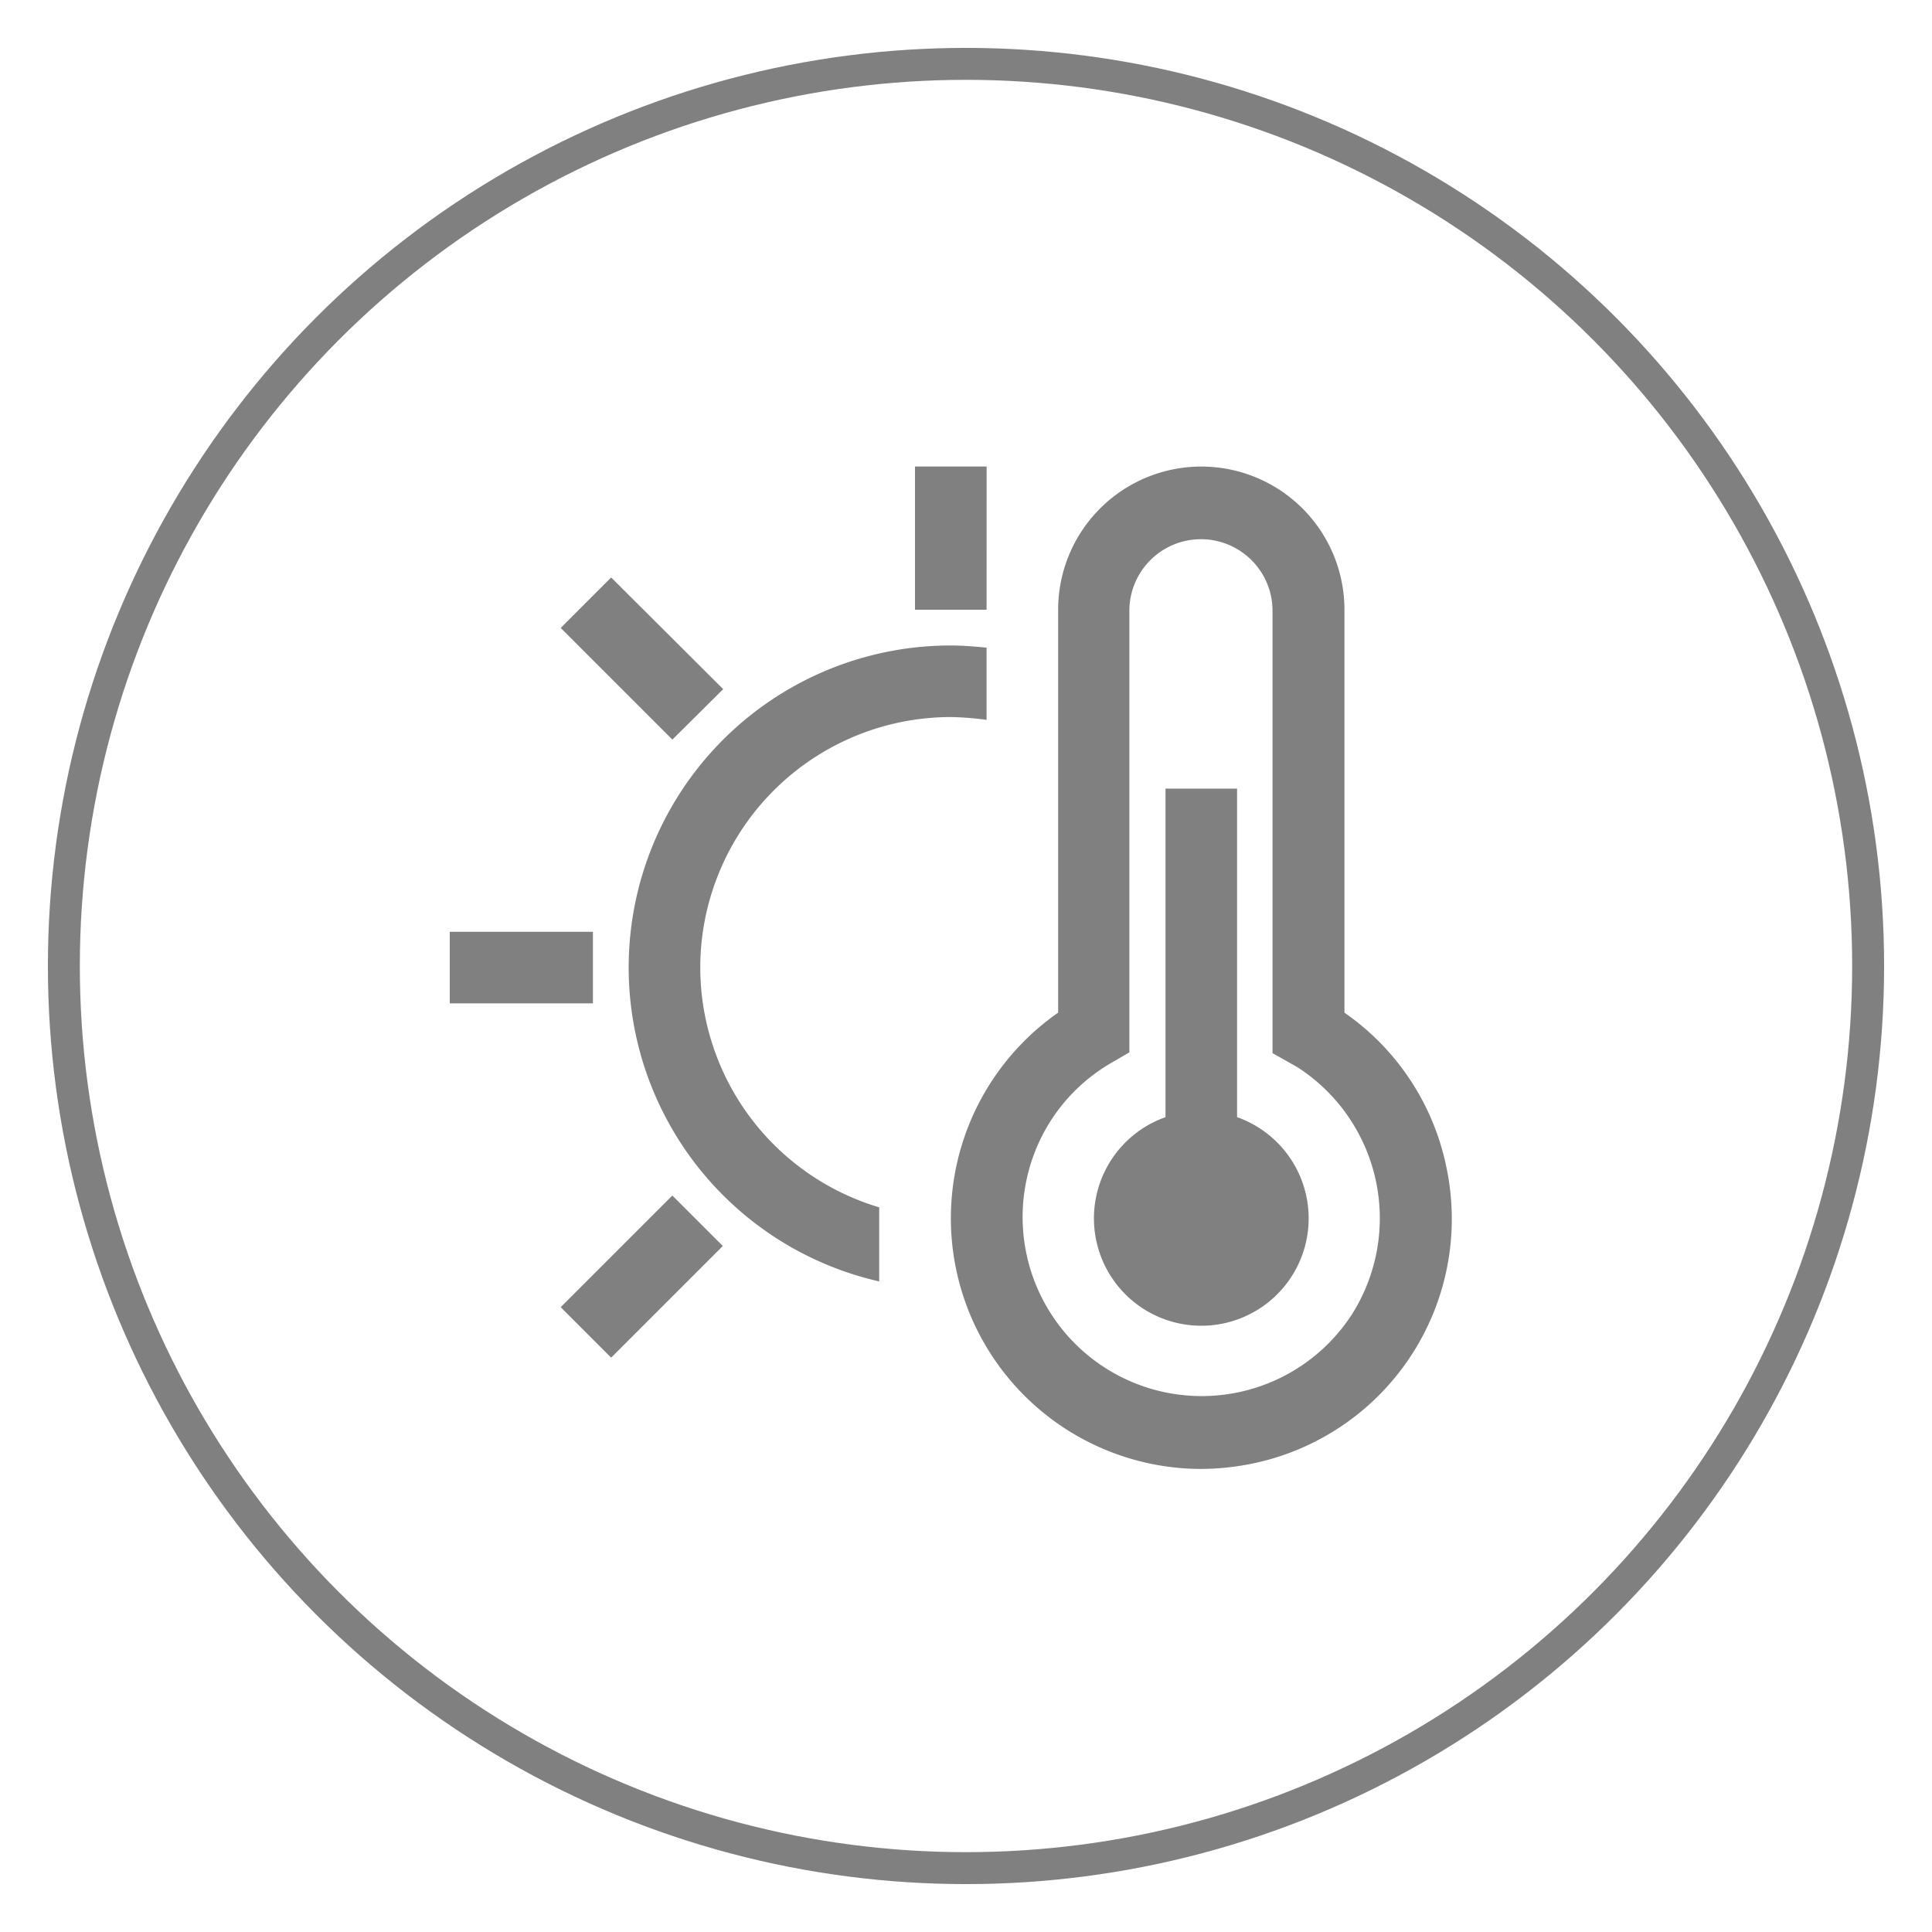
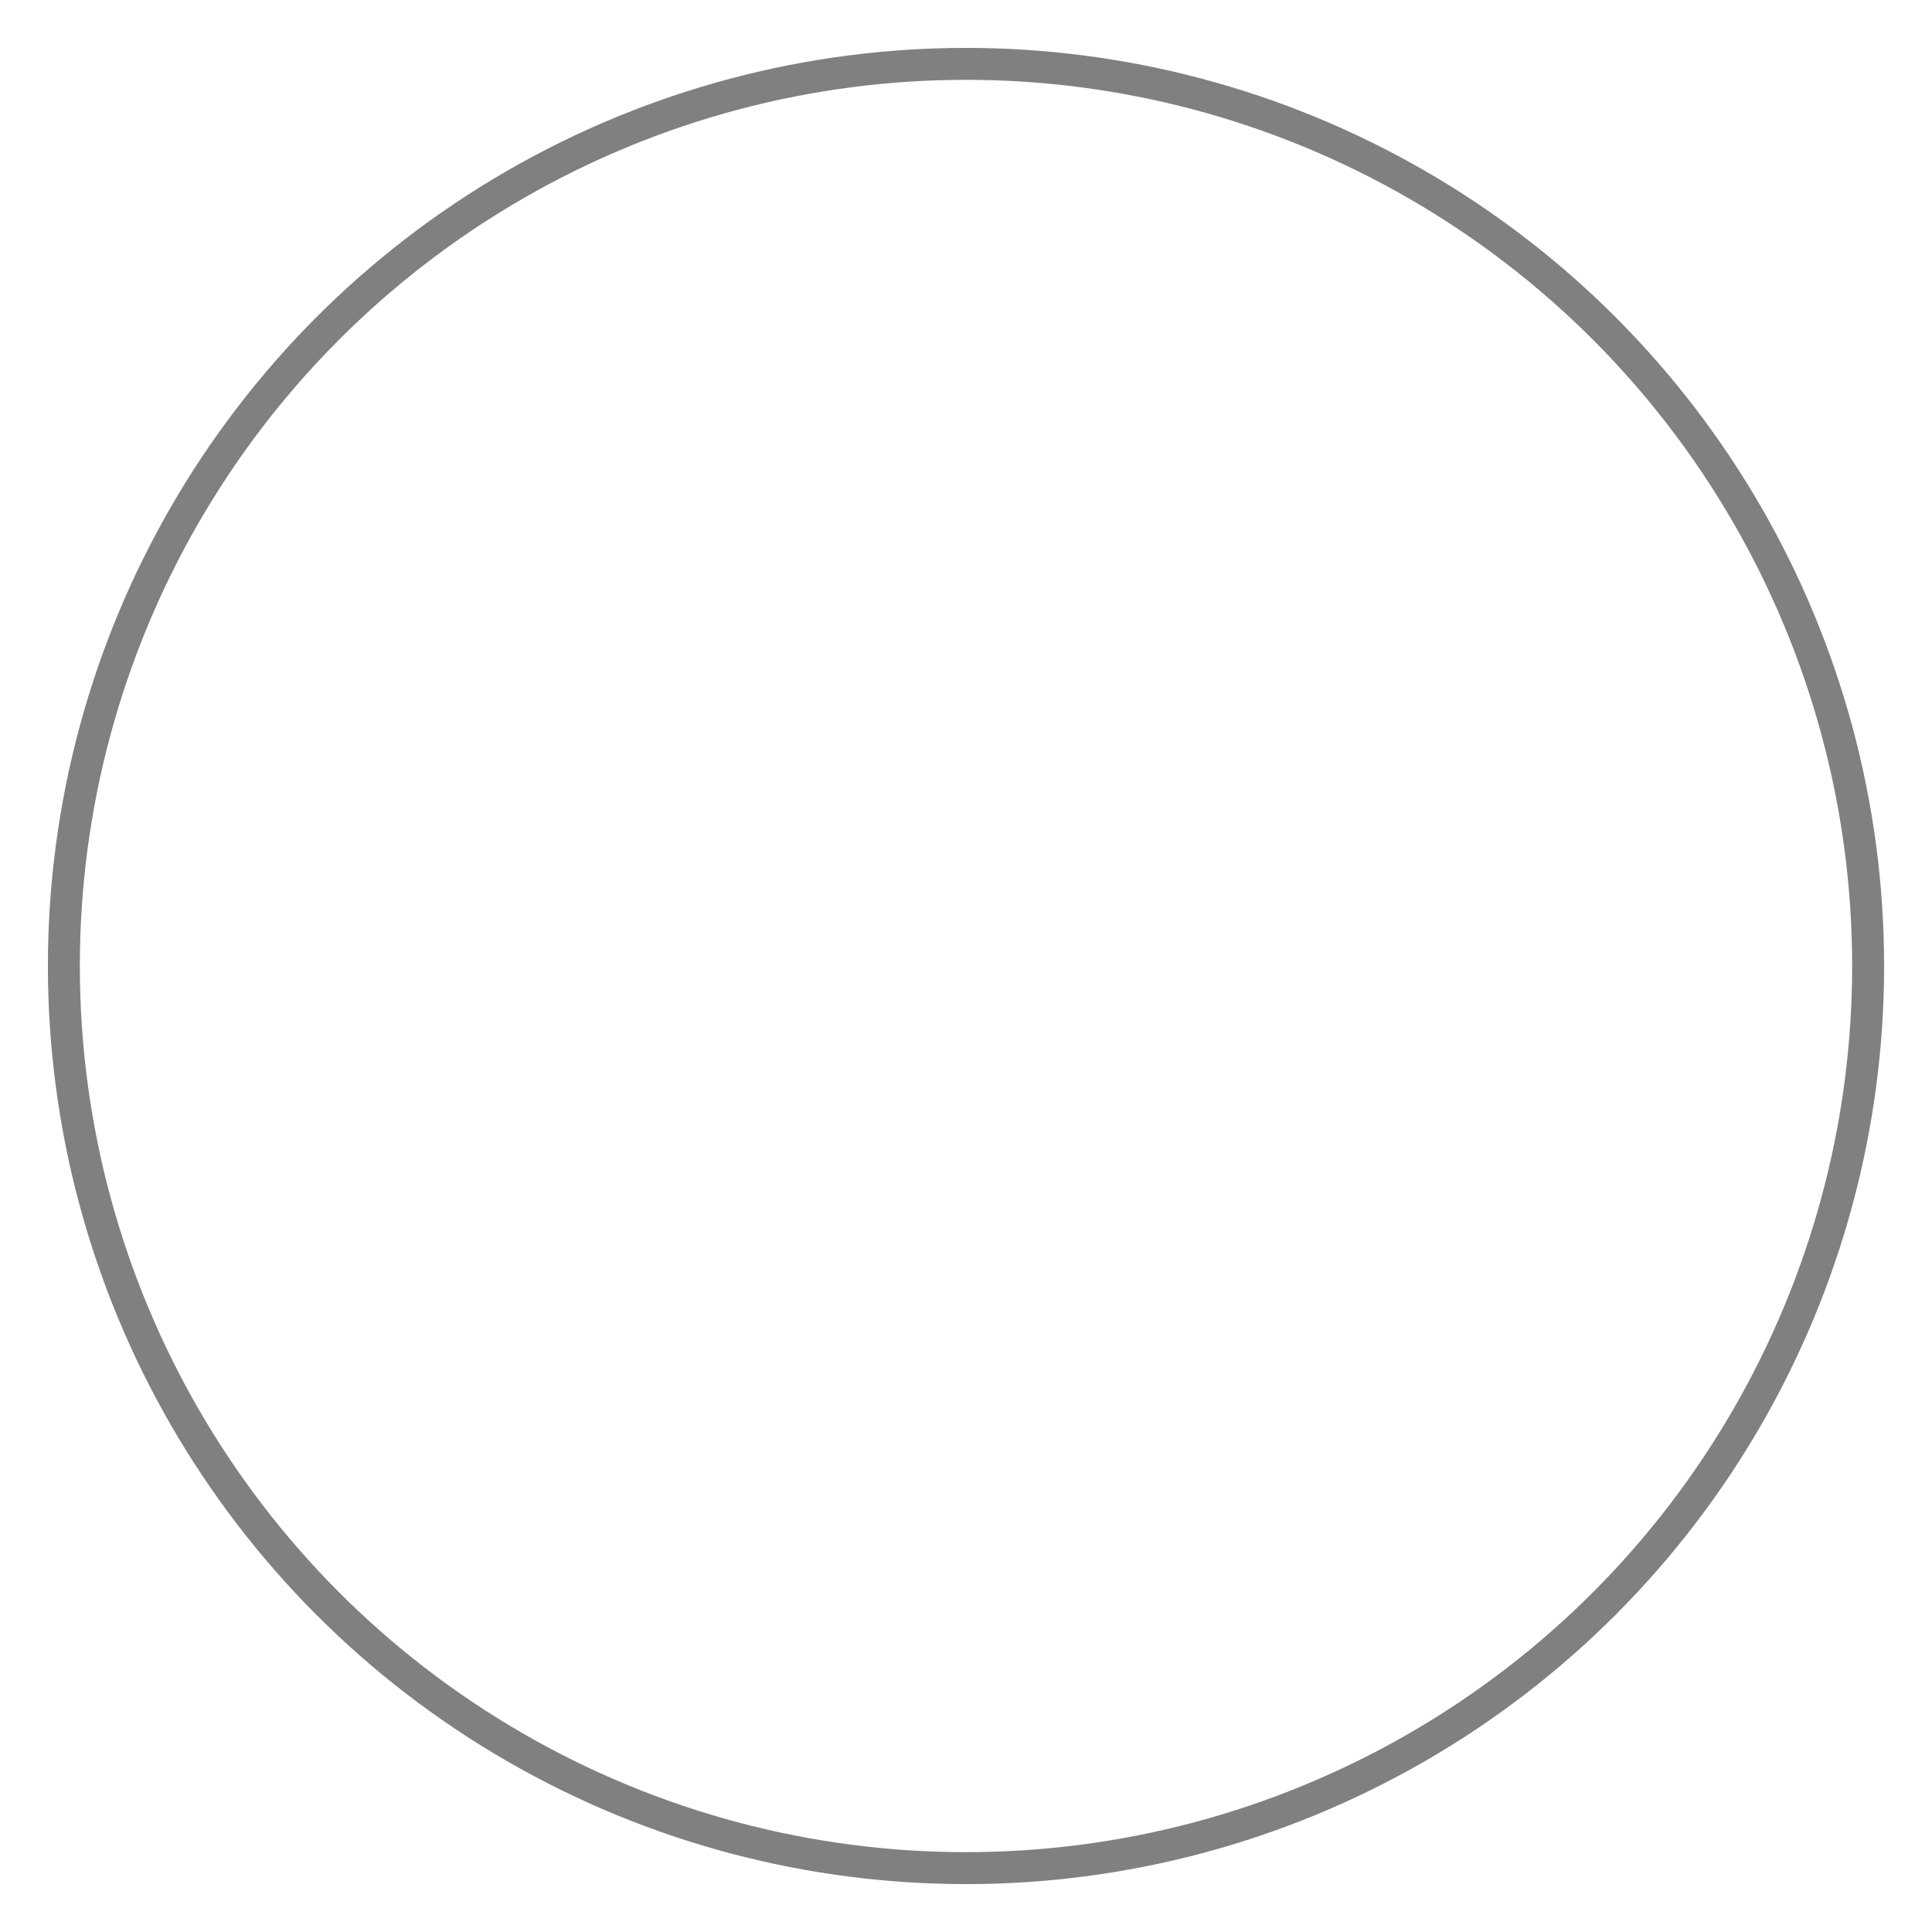
<svg xmlns="http://www.w3.org/2000/svg" width="121" height="121" viewBox="0 0 121 121">
  <g id="组_3841" data-name="组 3841" transform="translate(-488 -15084)">
    <g id="组_3826" data-name="组 3826" transform="translate(-248 -6)">
      <g id="椭圆_519" data-name="椭圆 519" transform="translate(739 15093)" fill="none" stroke="gray" stroke-width="2">
-         <circle cx="57.5" cy="57.5" r="57.5" stroke="none" />
        <circle cx="57.5" cy="57.5" r="56.5" fill="none" />
      </g>
-       <path id="温度" d="M51.257,48.074l-7.015-6.993-3.16,3.16,6.993,6.993,3.183-3.16Zm16.5-13.941H63.271V43.1h4.483ZM41.081,86.782l3.16,3.16,6.993-6.993-3.16-3.16-6.993,6.993ZM43.1,63.271H34.133v4.483H43.1V63.271ZM96.51,77.817a15.577,15.577,0,0,0-6.343-9.481V43.1a8.965,8.965,0,1,0-17.931,0V68.336a15.7,15.7,0,0,0,8.943,28.577,16.239,16.239,0,0,0,3.429-.381,15.642,15.642,0,0,0,11.9-18.715ZM90.637,87.23A11.213,11.213,0,0,1,71.743,75.15a11.146,11.146,0,0,1,3.833-3.676l1.121-.65V43.1a4.483,4.483,0,0,1,8.965,0v27.77l1.547.874A11.251,11.251,0,0,1,90.637,87.23Zm-7.195-12.35V54.305H78.96V74.881a6.724,6.724,0,1,0,4.483,0Zm-33.62-9.369A15.707,15.707,0,0,1,65.512,49.822,18.508,18.508,0,0,1,67.753,50V45.474c-.74-.067-1.5-.134-2.241-.134a20.166,20.166,0,0,0-4.483,39.829v-4.64A15.694,15.694,0,0,1,49.822,65.512Z" transform="translate(730.035 15085.086)" fill="gray" />
    </g>
    <rect id="矩形_1437" data-name="矩形 1437" width="121" height="121" transform="translate(488 15084)" fill="none" />
  </g>
</svg>